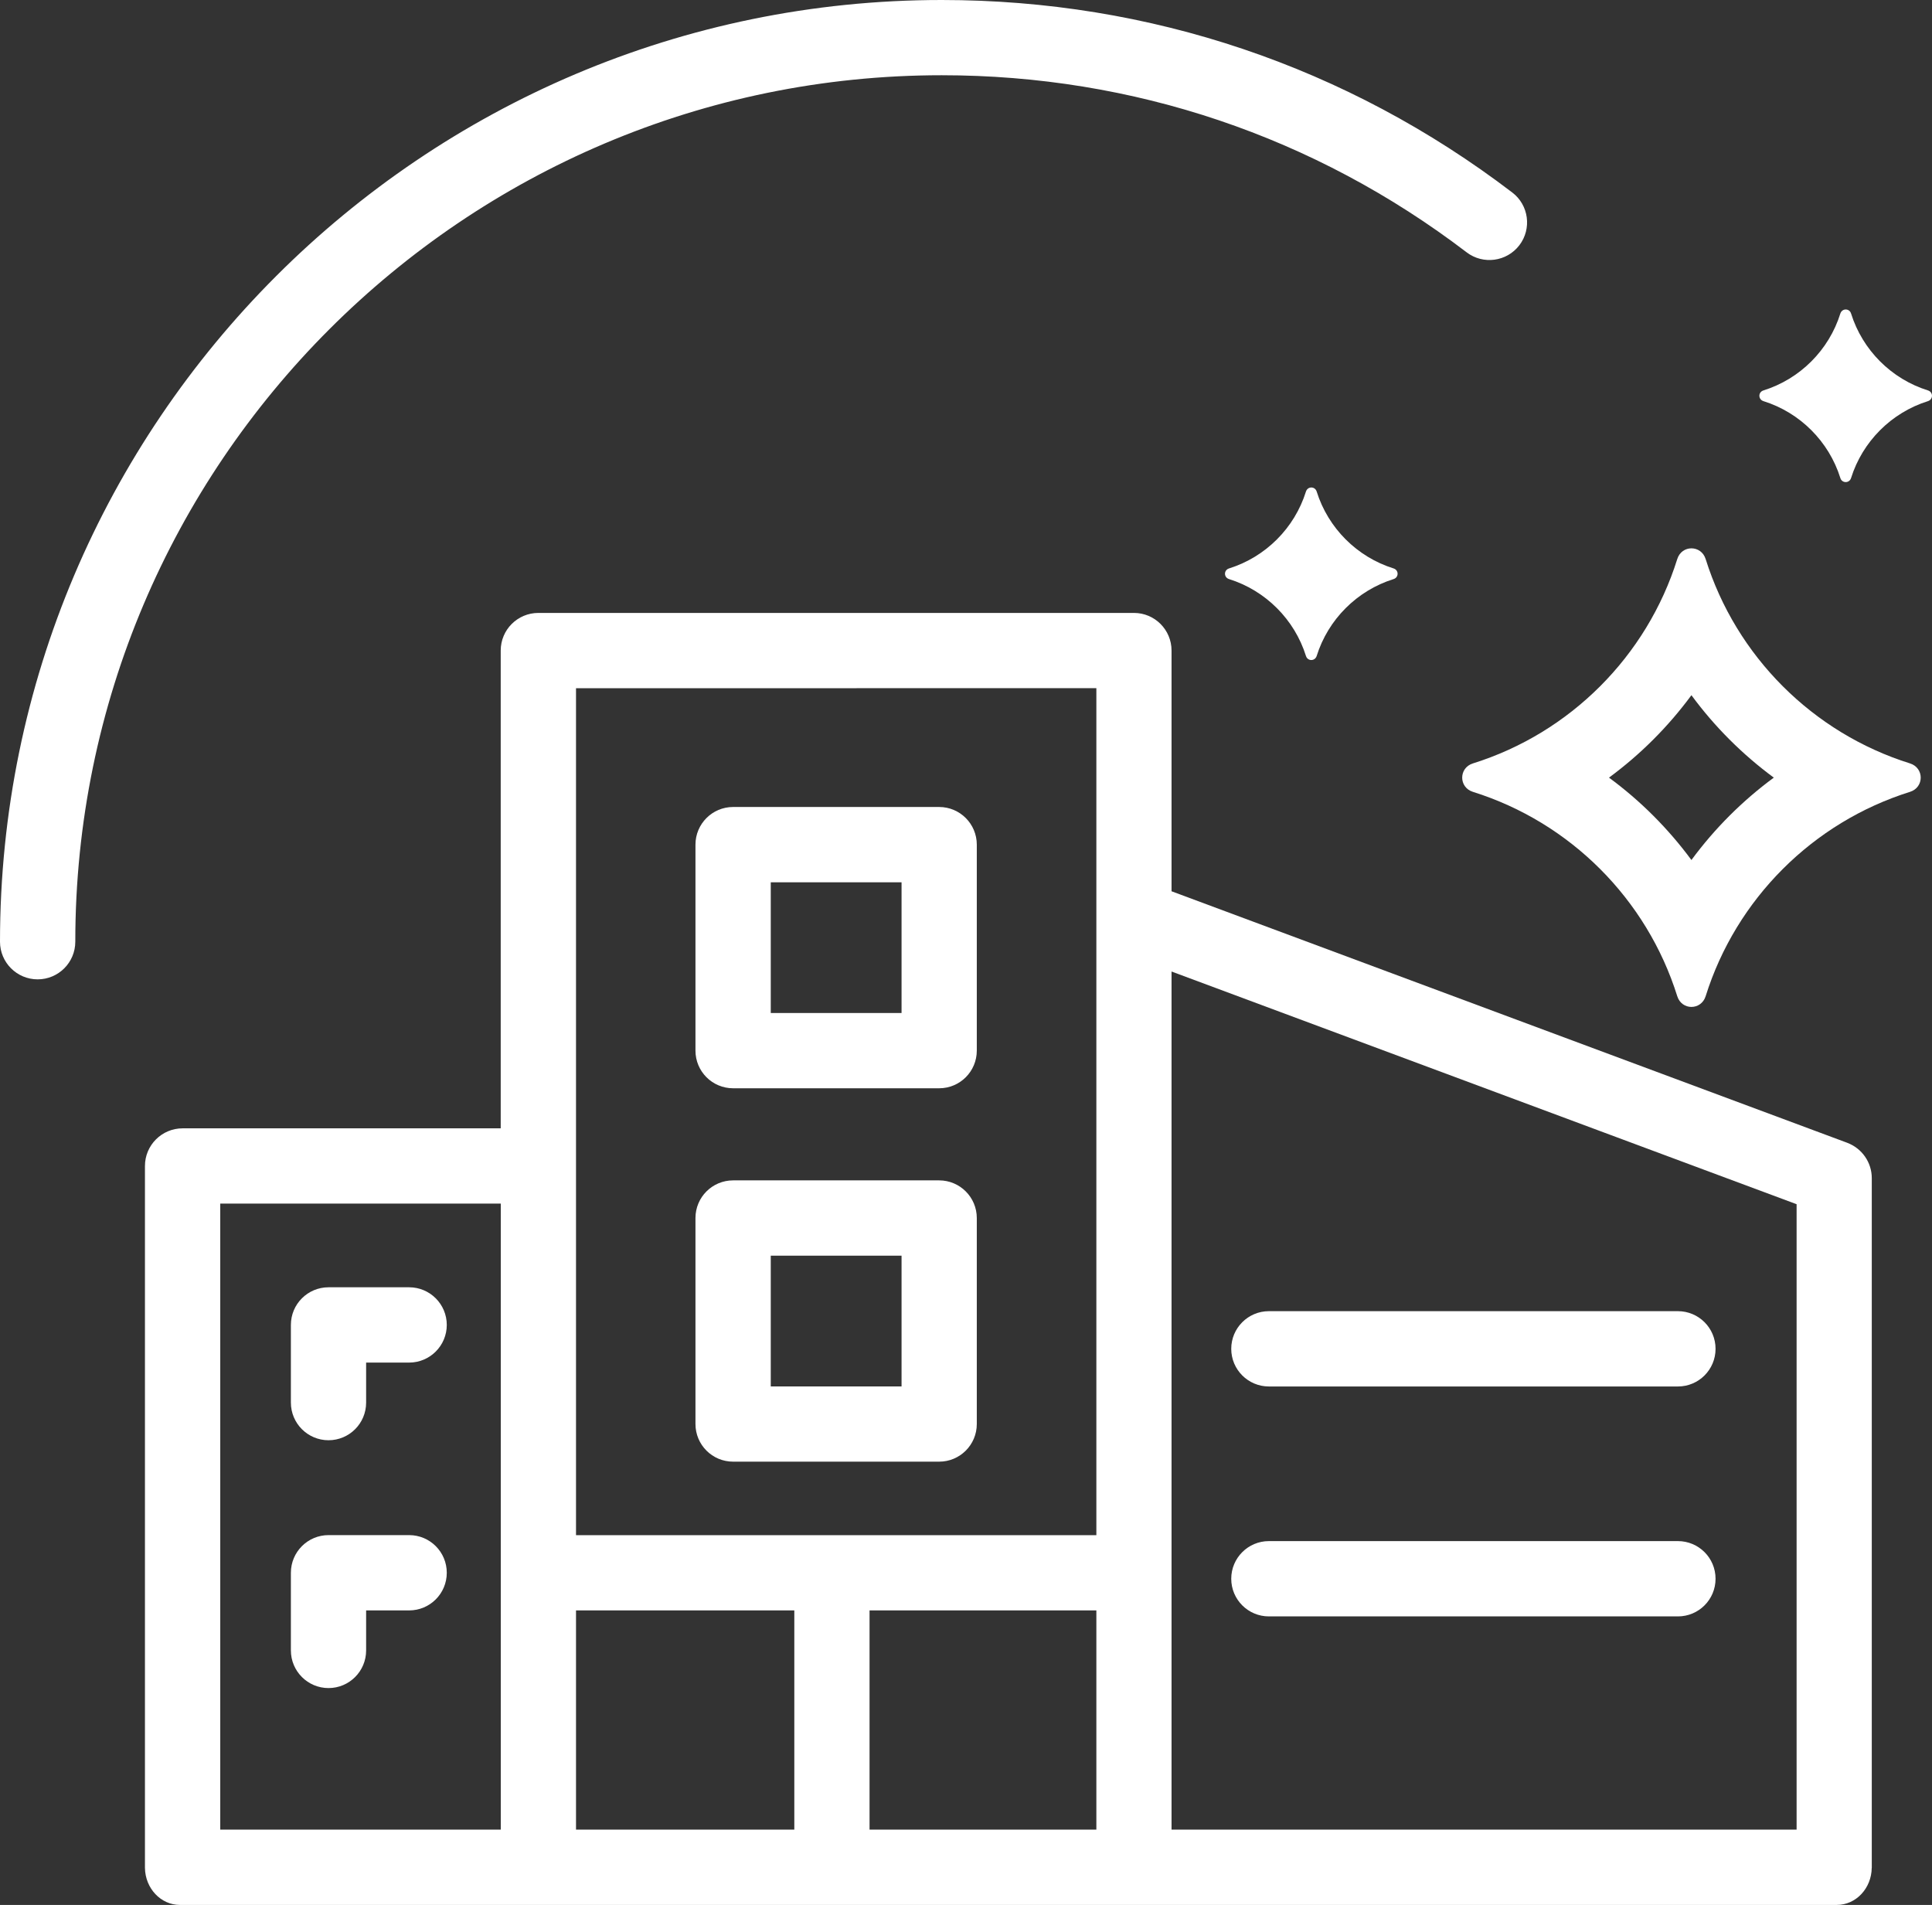
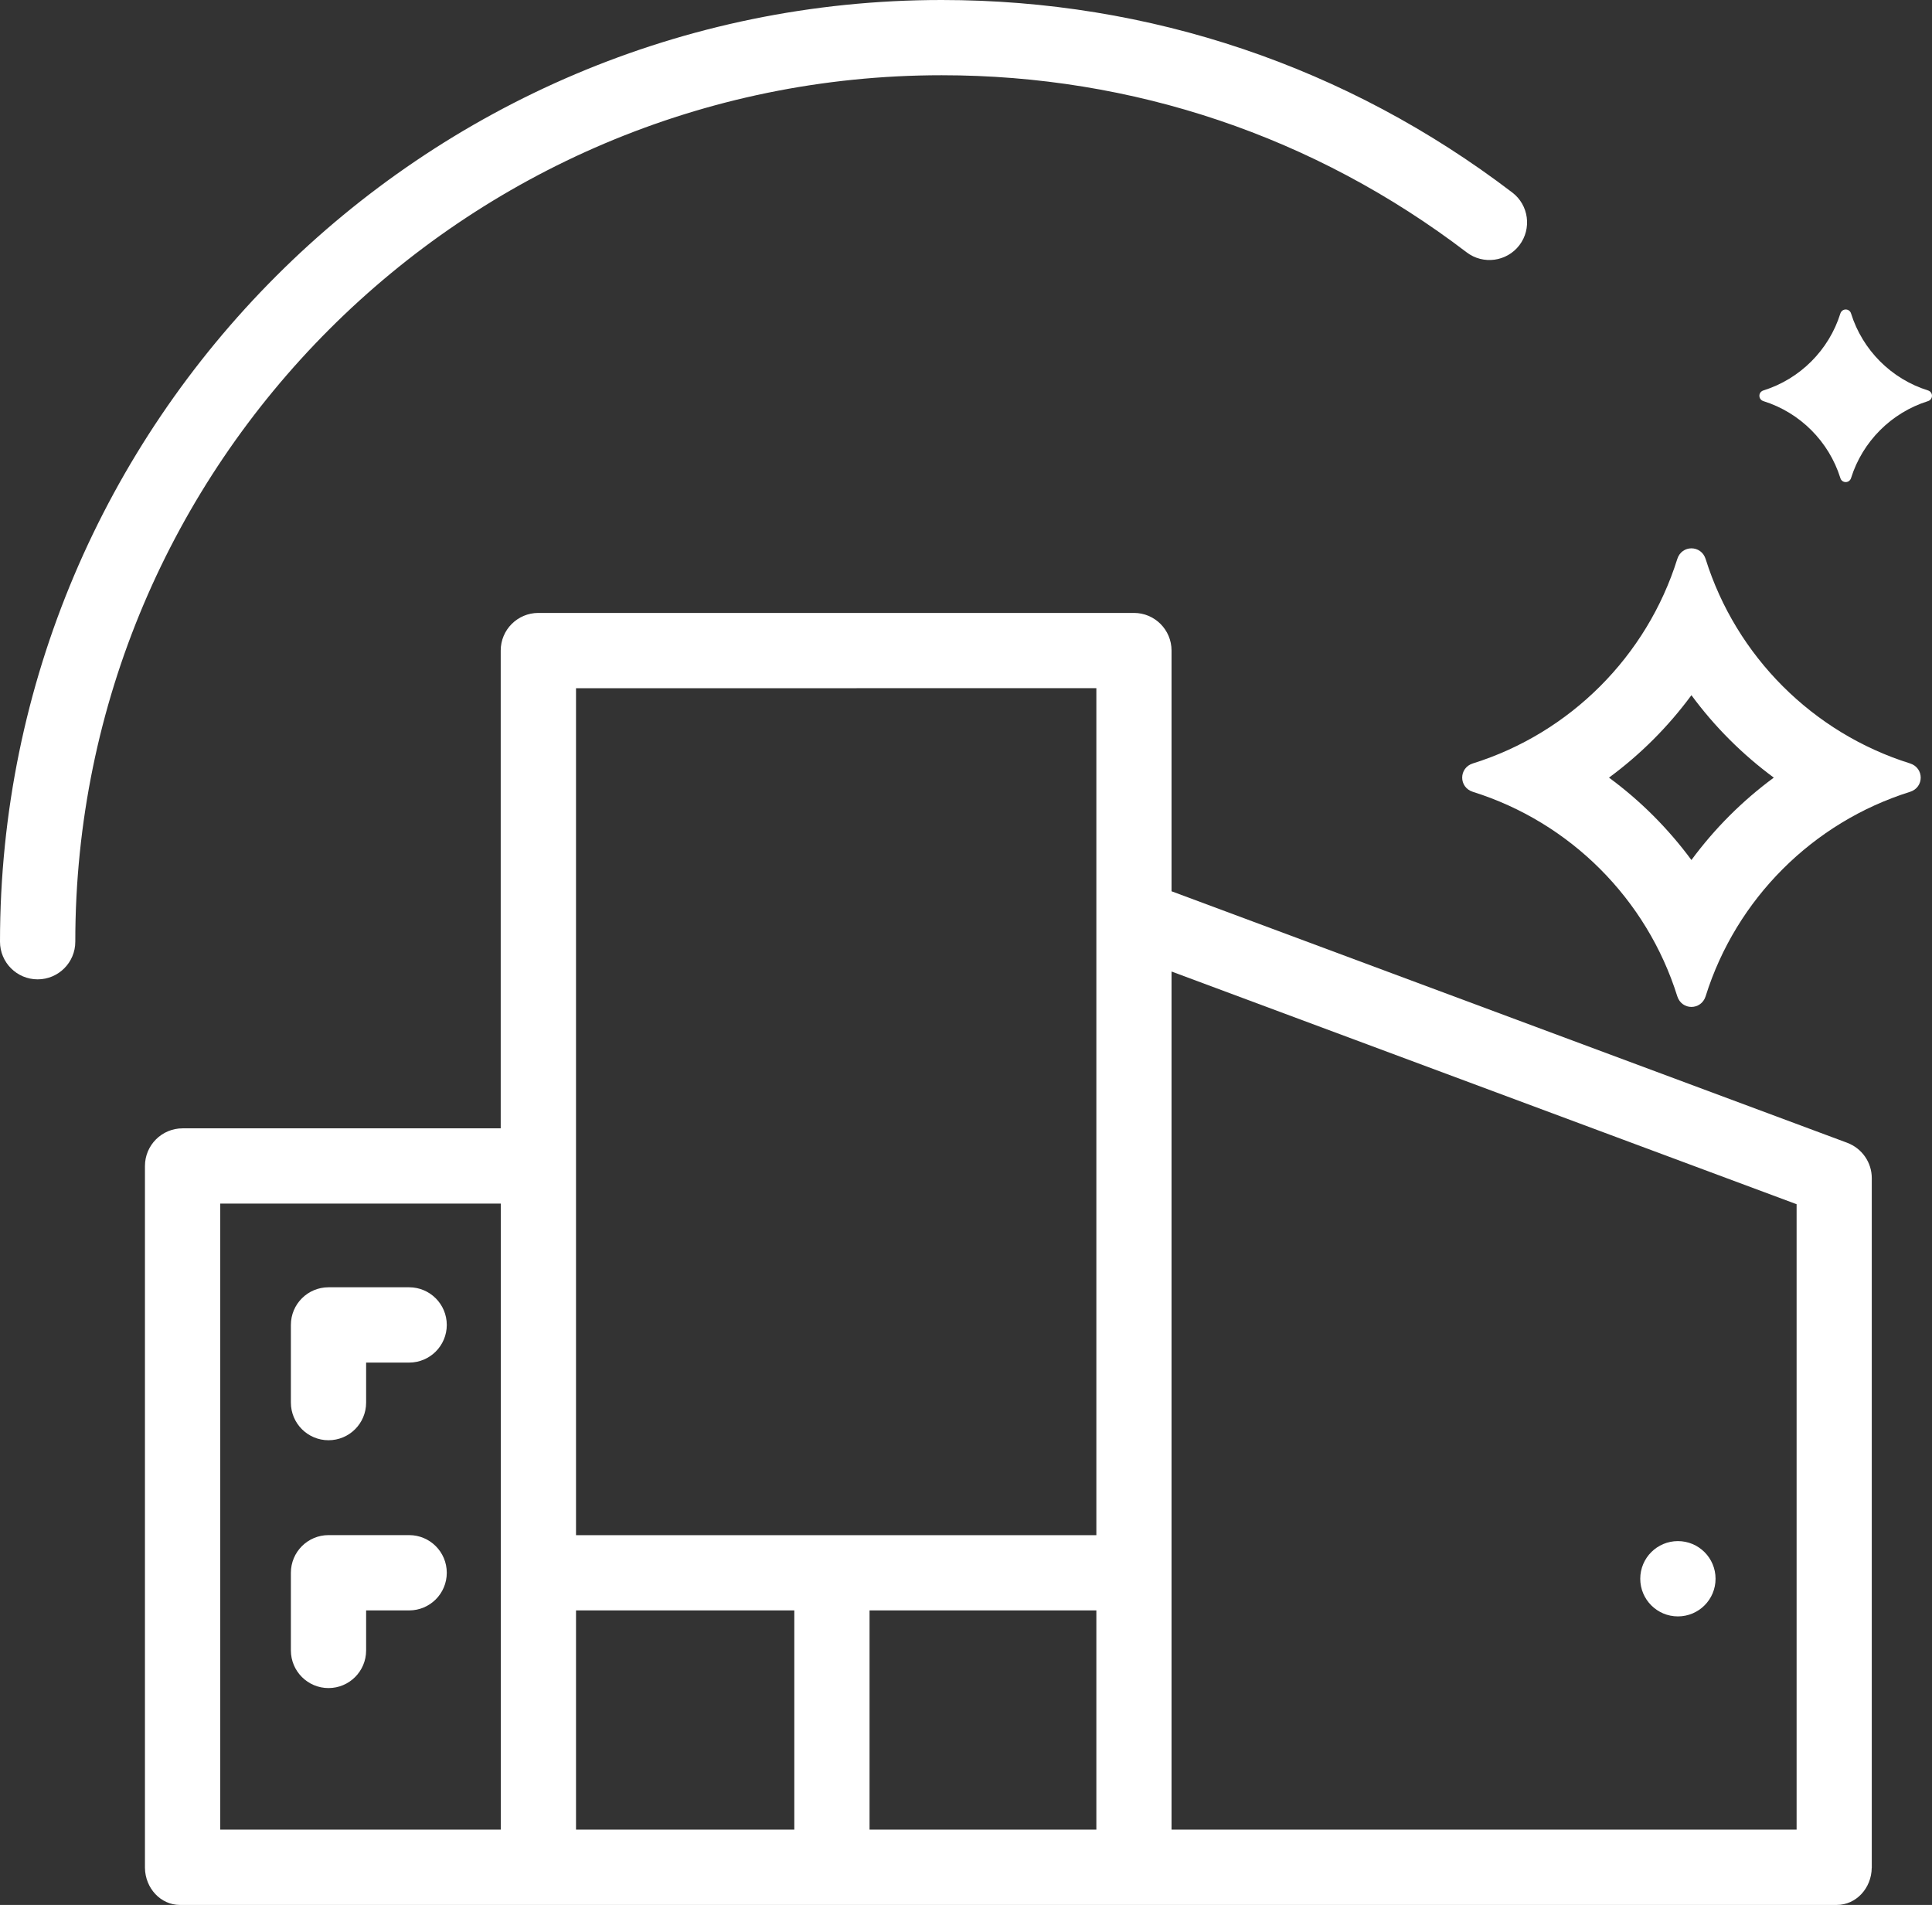
<svg xmlns="http://www.w3.org/2000/svg" id="Calque_1" viewBox="0 0 335.61 330.9">
  <rect x="0" y="0" width="335.61" height="330.9" fill="#333333" stroke="none" />
  <path d="m163.58,13.07c33.27,0,64.8,10.63,91.19,30.76,2.87,2.19,6.97,1.63,9.16-1.23,2.19-2.87,1.64-6.98-1.23-9.16C234.01,11.56,199.74,0,163.58,0,73.38,0,0,73.38,0,163.58c0,3.61,2.93,6.54,6.54,6.54s6.54-2.93,6.54-6.54C13.07,80.59,80.59,13.07,163.58,13.07" style="fill:#fff;" />
-   <path d="m133.89,153.26h22.72v22.71h-22.72v-22.71Zm-6.54,35.78h35.79c3.61,0,6.54-2.92,6.54-6.54v-35.78c0-3.61-2.93-6.54-6.54-6.54h-35.79c-3.61,0-6.54,2.93-6.54,6.54v35.78c0,3.61,2.92,6.54,6.54,6.54" style="fill:#fff;" />
-   <path d="m133.89,218.12h22.72v22.71h-22.72v-22.71Zm-6.54,35.78h35.79c3.61,0,6.54-2.92,6.54-6.54v-35.78c0-3.61-2.93-6.54-6.54-6.54h-35.79c-3.61,0-6.54,2.92-6.54,6.54v35.78c0,3.61,2.92,6.54,6.54,6.54" style="fill:#fff;" />
-   <path d="m220.42,240.84h71.05c3.61,0,6.54-2.92,6.54-6.54s-2.93-6.54-6.54-6.54h-71.05c-3.61,0-6.54,2.93-6.54,6.54s2.93,6.54,6.54,6.54" style="fill:#fff;" />
-   <path d="m220.42,280.78h71.05c3.61,0,6.54-2.92,6.54-6.54s-2.93-6.54-6.54-6.54h-71.05c-3.61,0-6.54,2.93-6.54,6.54s2.93,6.54,6.54,6.54" style="fill:#fff;" />
+   <path d="m220.42,280.78h71.05c3.61,0,6.54-2.92,6.54-6.54s-2.93-6.54-6.54-6.54c-3.61,0-6.54,2.93-6.54,6.54s2.93,6.54,6.54,6.54" style="fill:#fff;" />
  <path d="m57.06,250.18c3.61,0,6.54-2.92,6.54-6.54v-6.95h7.47c3.61,0,6.54-2.93,6.54-6.54s-2.93-6.54-6.54-6.54h-14c-3.61,0-6.54,2.92-6.54,6.54v13.49c0,3.61,2.93,6.54,6.54,6.54" style="fill:#fff;" />
  <path d="m57.06,293.23c3.61,0,6.54-2.92,6.54-6.54v-6.95h7.47c3.61,0,6.54-2.92,6.54-6.54s-2.93-6.54-6.54-6.54h-14c-3.61,0-6.54,2.93-6.54,6.54v13.49c0,3.61,2.93,6.54,6.54,6.54" style="fill:#fff;" />
  <path d="m86.99,209.07v108.75h-48.73v-108.75h48.73Zm61.81-89.53h41.65v147.13h-90.39V119.55h48.74Zm-10.82,198.28h-37.92v-38.08h37.92v38.08Zm52.47,0h-39.4v-38.08h39.4v38.08Zm121.64-108.64v108.64h-108.58v-149.06l108.58,40.42Zm8.82-10.66l-117.4-43.7v-41.81c0-3.61-2.92-6.54-6.53-6.54h-103.46c-3.61,0-6.54,2.92-6.54,6.54v82.99H31.72c-3.61,0-6.54,2.93-6.54,6.54v121.92h0c.05,3.56,2.75,6.44,6.07,6.44h287.83c3.32,0,6.02-2.88,6.06-6.44h.01v-119.81c0-2.73-1.7-5.17-4.25-6.13" style="fill:#fff;" />
  <path d="m293.82,149.39c-4.03-5.46-8.85-10.29-14.32-14.31,5.47-4.03,10.29-8.85,14.32-14.32,4.02,5.47,8.85,10.29,14.31,14.32-5.46,4.02-10.29,8.85-14.31,14.31m37.97-16.78c-16.89-5.29-30.21-18.62-35.5-35.5-.39-1.24-1.43-1.86-2.47-1.86s-2.07.62-2.46,1.86c-5.29,16.89-18.62,30.22-35.5,35.5-2.48.78-2.48,4.16,0,4.94,16.89,5.29,30.21,18.61,35.5,35.5.39,1.24,1.43,1.86,2.46,1.86s2.08-.62,2.47-1.86c5.29-16.89,18.62-30.21,35.5-35.5,2.48-.78,2.48-4.16,0-4.94" style="fill:#fff;" />
-   <path d="m228.72,85.38c-.15-.47-.54-.7-.93-.7s-.78.24-.93.7c-1.99,6.36-7.01,11.37-13.36,13.36-.94.29-.94,1.56,0,1.85,6.35,1.99,11.37,7.01,13.36,13.36.15.47.54.7.93.7s.78-.24.93-.7c1.99-6.36,7.01-11.37,13.36-13.36.93-.29.93-1.56,0-1.85-6.36-1.99-11.37-7.01-13.36-13.36" style="fill:#fff;" />
  <path d="m334.91,67.82c-6.36-1.99-11.37-7.01-13.36-13.36-.14-.47-.54-.7-.93-.7s-.78.24-.93.7c-1.99,6.36-7.01,11.37-13.36,13.36-.94.29-.94,1.56,0,1.86,6.36,1.99,11.37,7.01,13.36,13.36.14.47.54.7.93.7s.78-.23.93-.7c1.99-6.35,7.01-11.37,13.36-13.36.93-.3.93-1.57,0-1.86" style="fill:#fff;" />
</svg>